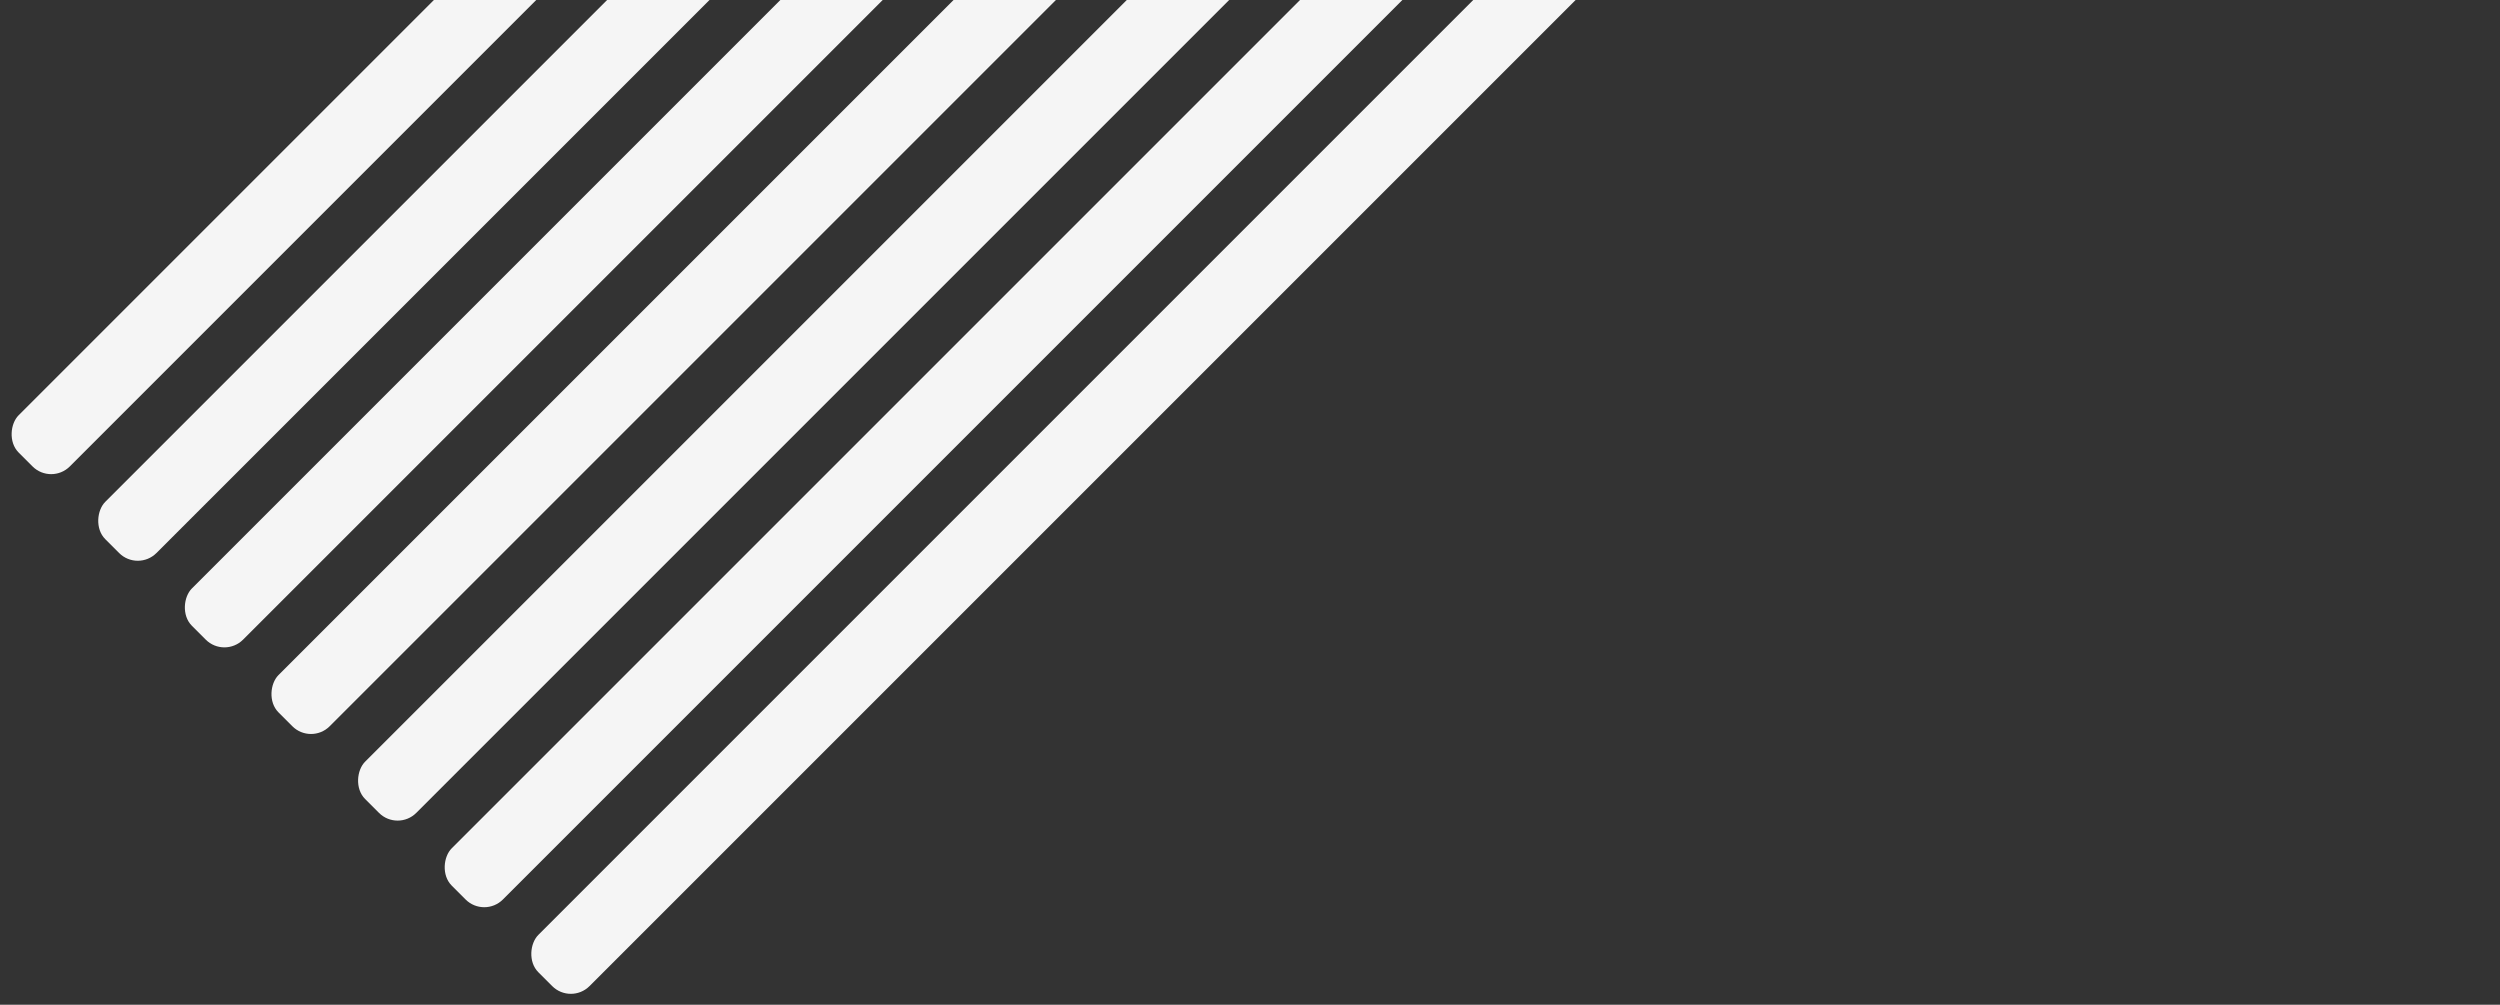
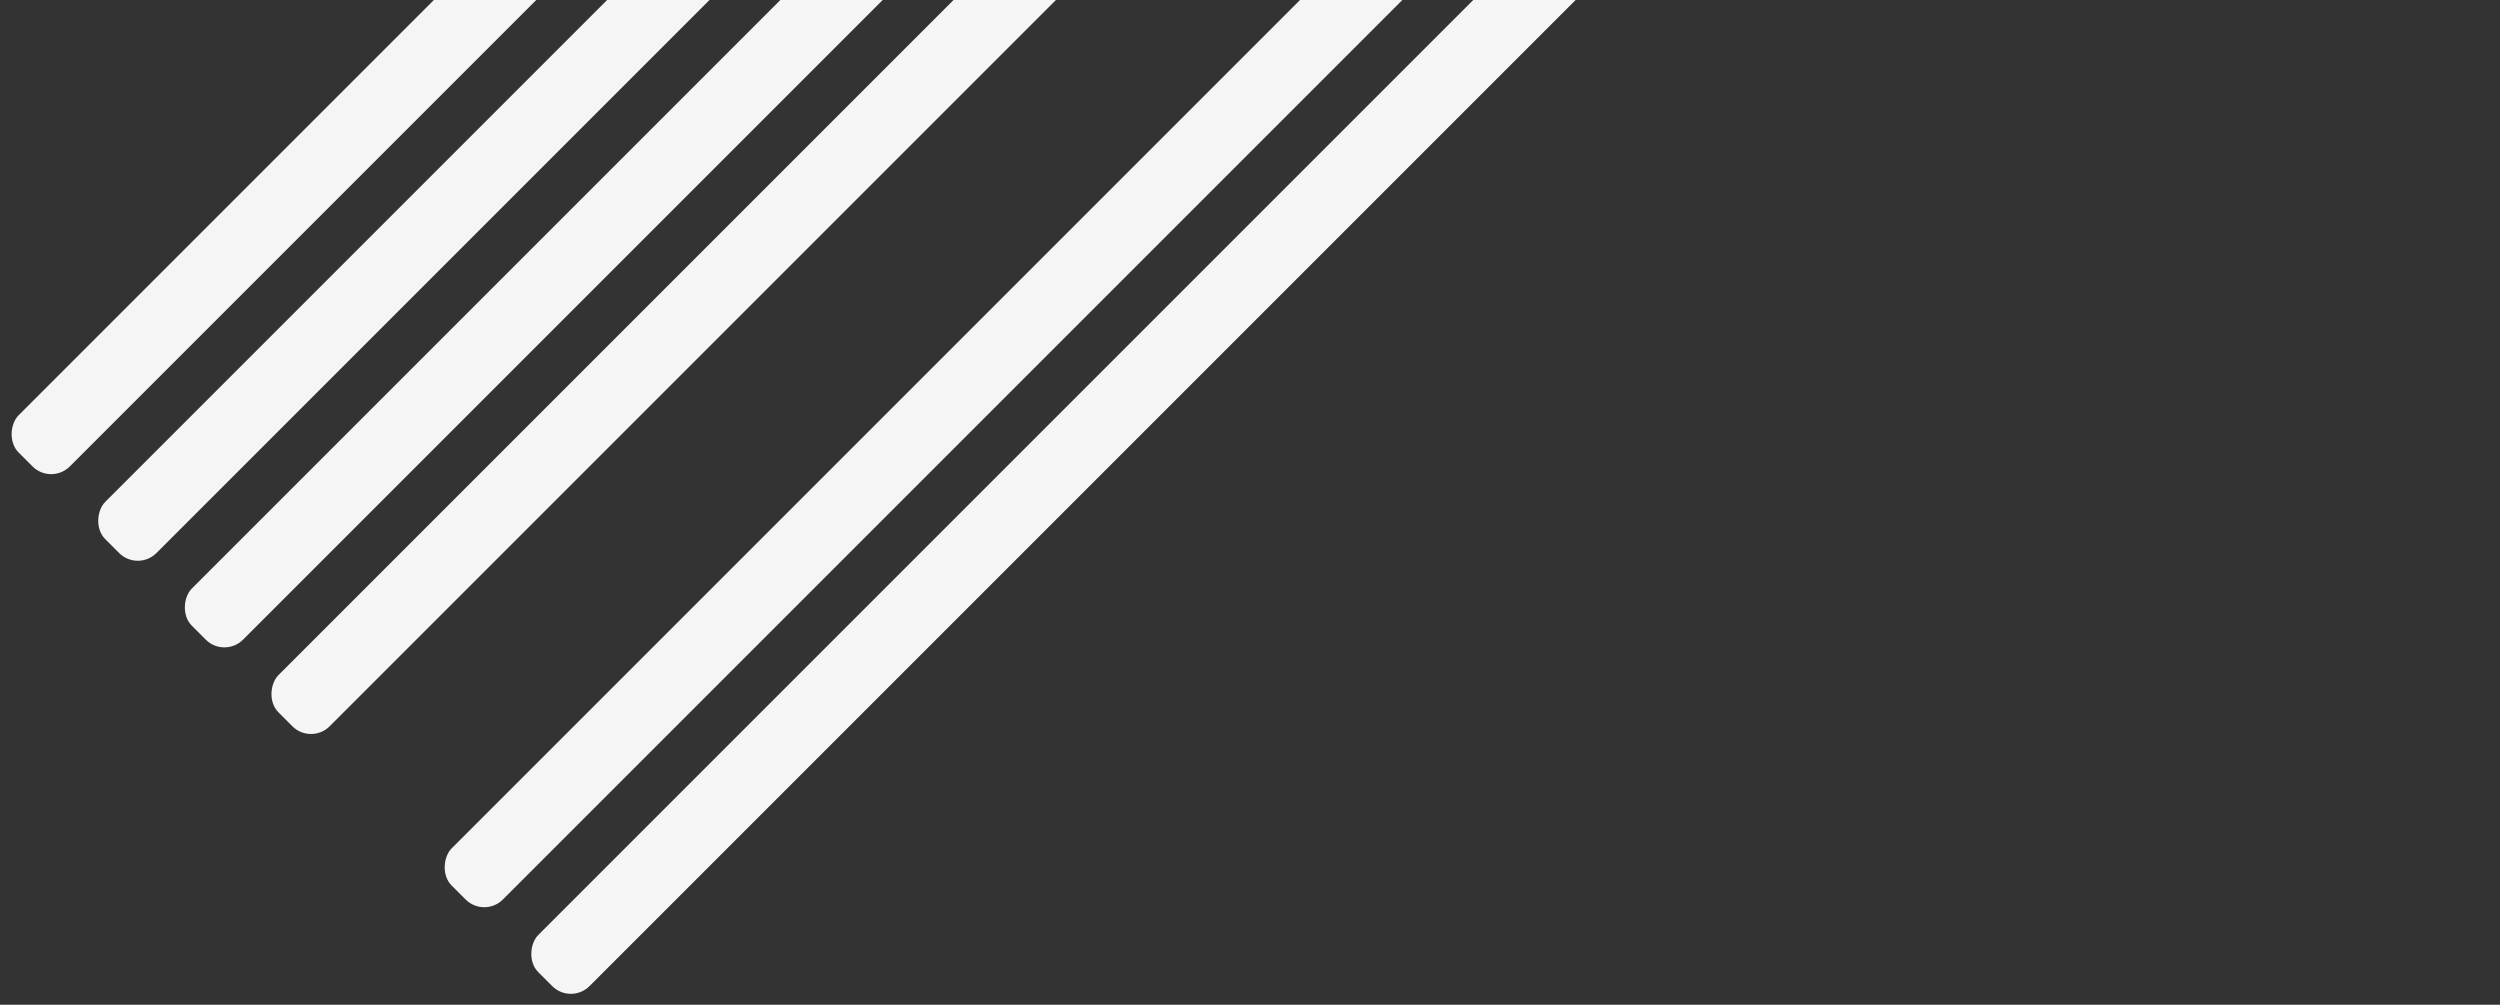
<svg xmlns="http://www.w3.org/2000/svg" width="948" height="381" viewBox="0 0 948 381" fill="none">
  <rect x="0" y="0" width="948" height="381" fill="#333333" stroke="none" />
  <rect x="731.527" y="-567" width="27.447" height="1034.54" rx="10" transform="rotate(45 731.527 -567)" fill="#F5F5F5" />
  <rect x="764.372" y="-534.156" width="27.447" height="1034.54" rx="10" transform="rotate(45 764.372 -534.156)" fill="#F5F5F5" />
  <rect x="797.216" y="-501.312" width="27.447" height="1034.54" rx="10" transform="rotate(45 797.216 -501.312)" fill="#F5F5F5" />
  <rect x="830.06" y="-468.468" width="27.447" height="1034.54" rx="10" transform="rotate(45 830.06 -468.468)" fill="#F5F5F5" />
-   <rect x="862.904" y="-435.624" width="27.447" height="1034.54" rx="10" transform="rotate(45 862.904 -435.624)" fill="#F5F5F5" />
  <rect x="895.748" y="-402.78" width="27.447" height="1034.54" rx="10" transform="rotate(45 895.748 -402.78)" fill="#F5F5F5" />
  <rect x="928.592" y="-369.936" width="27.447" height="1034.54" rx="10" transform="rotate(45 928.592 -369.936)" fill="#F5F5F5" />
</svg>